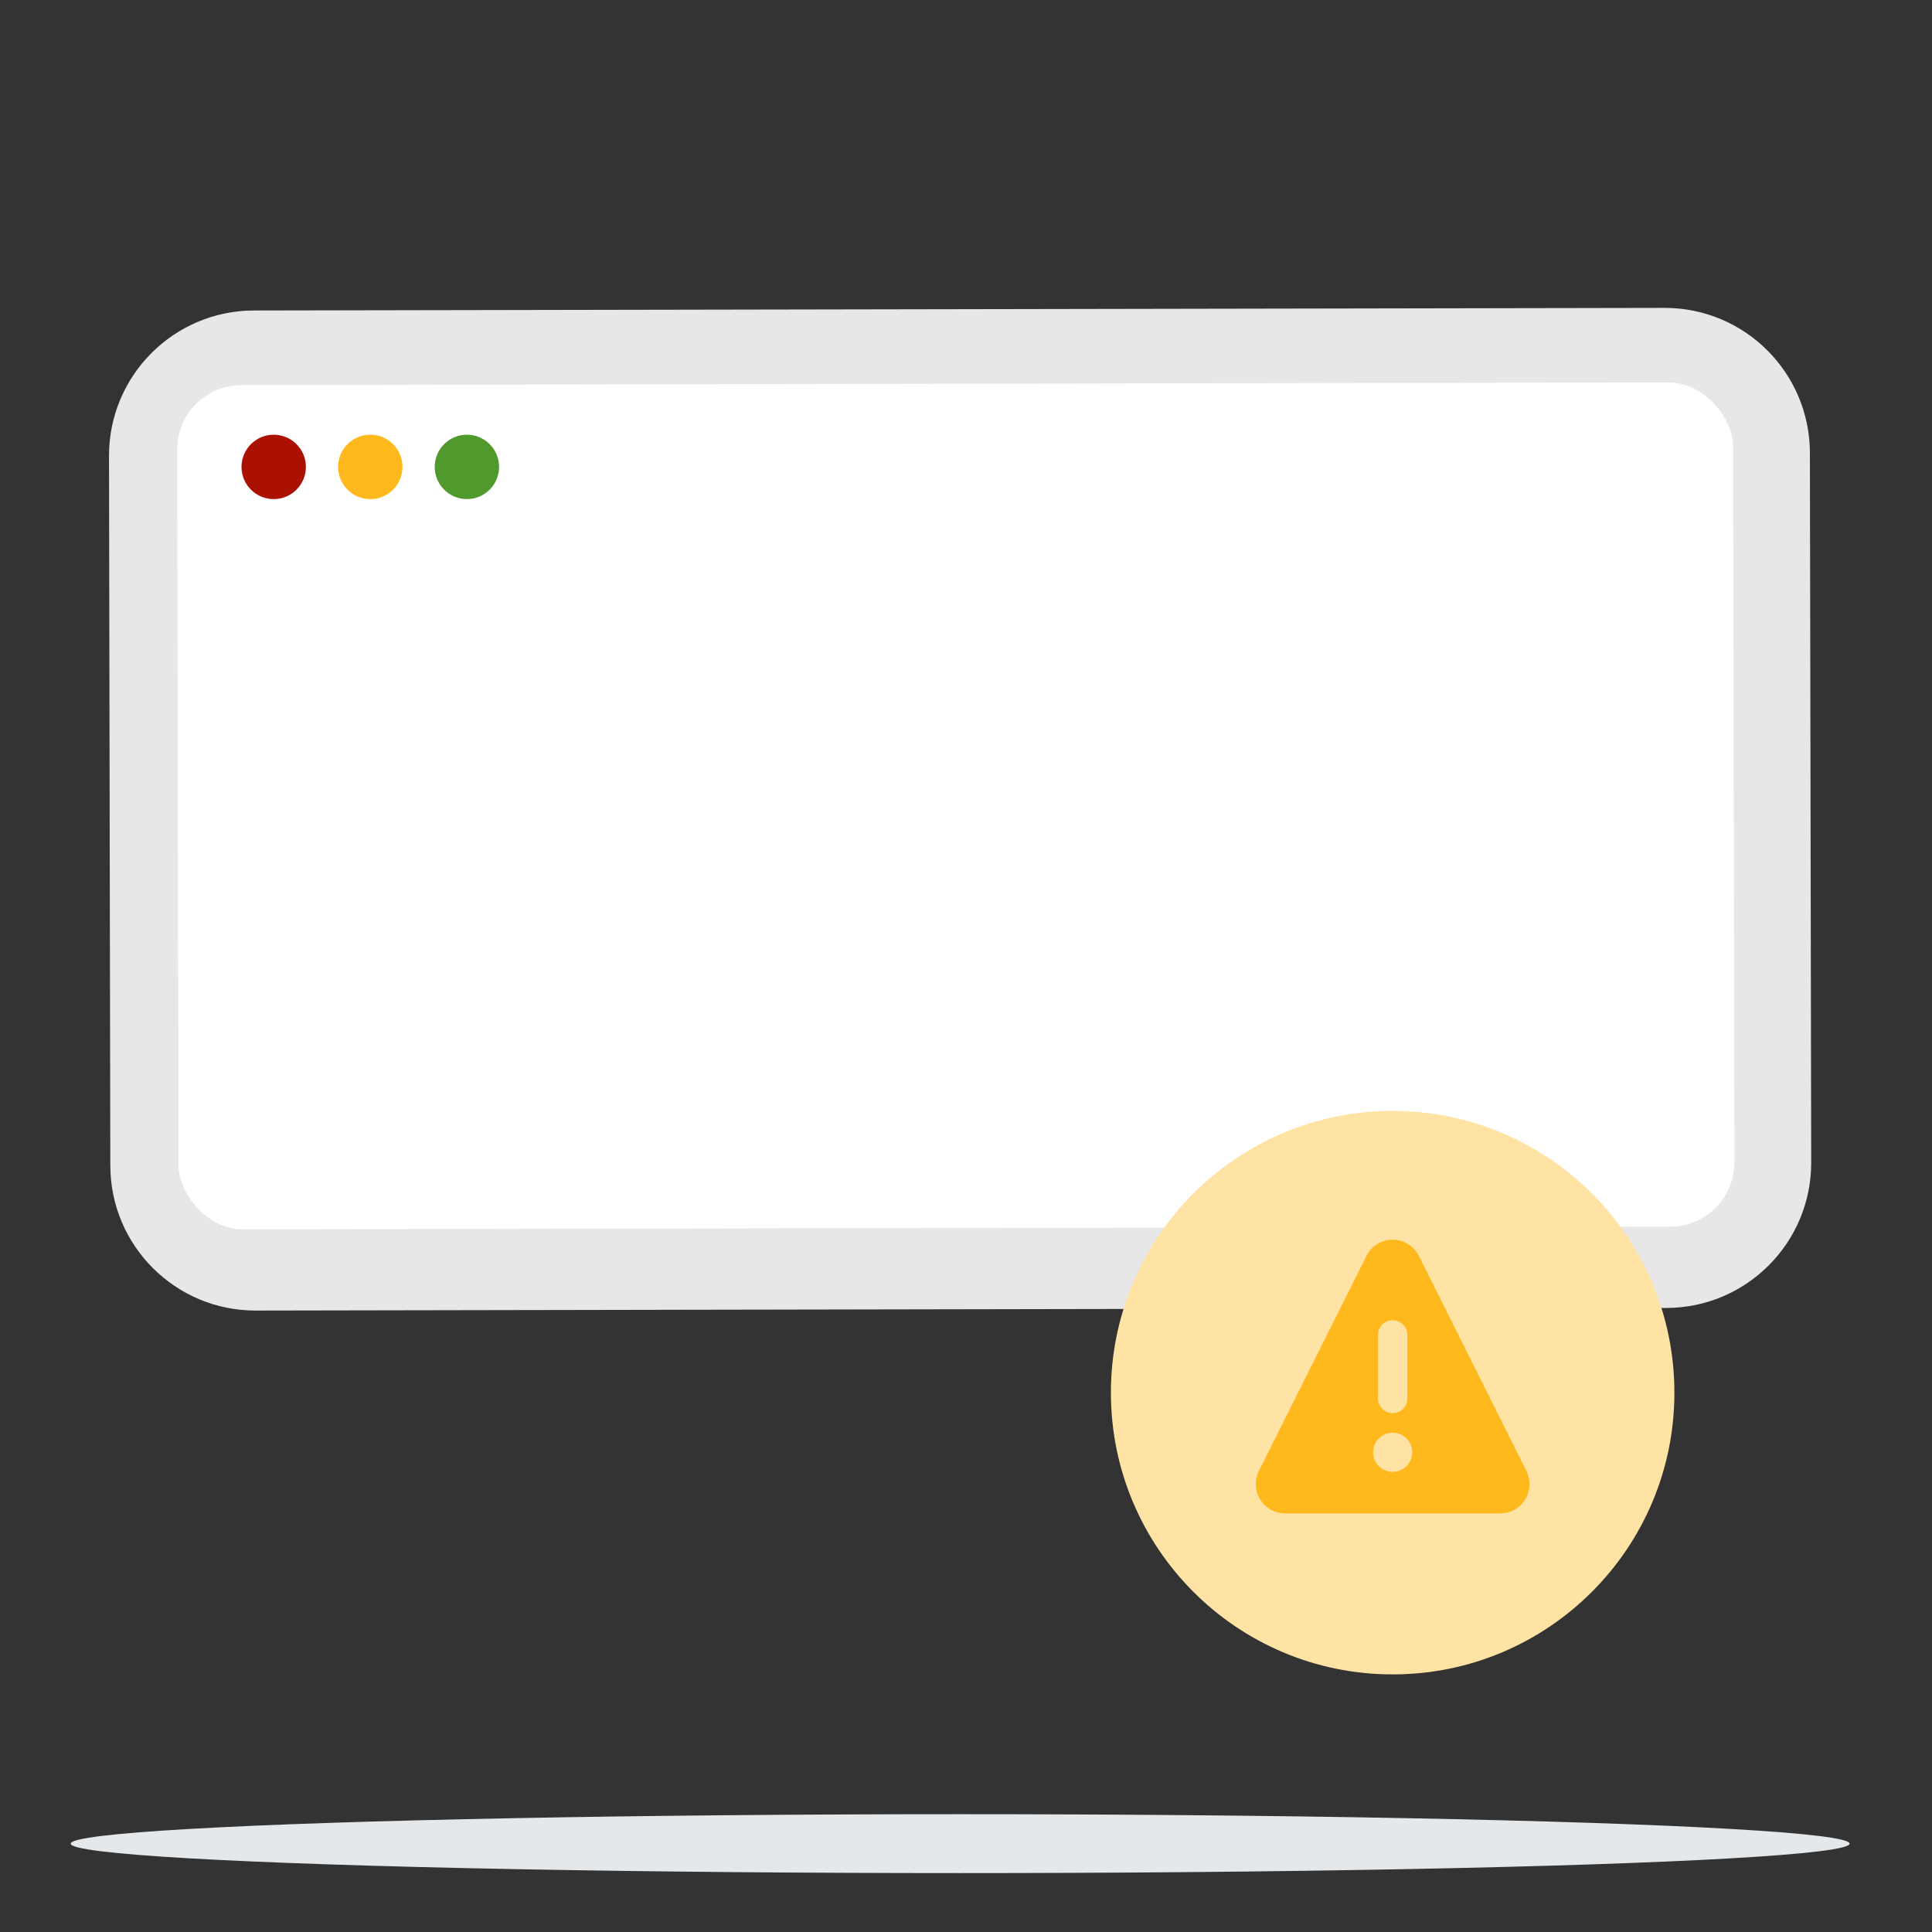
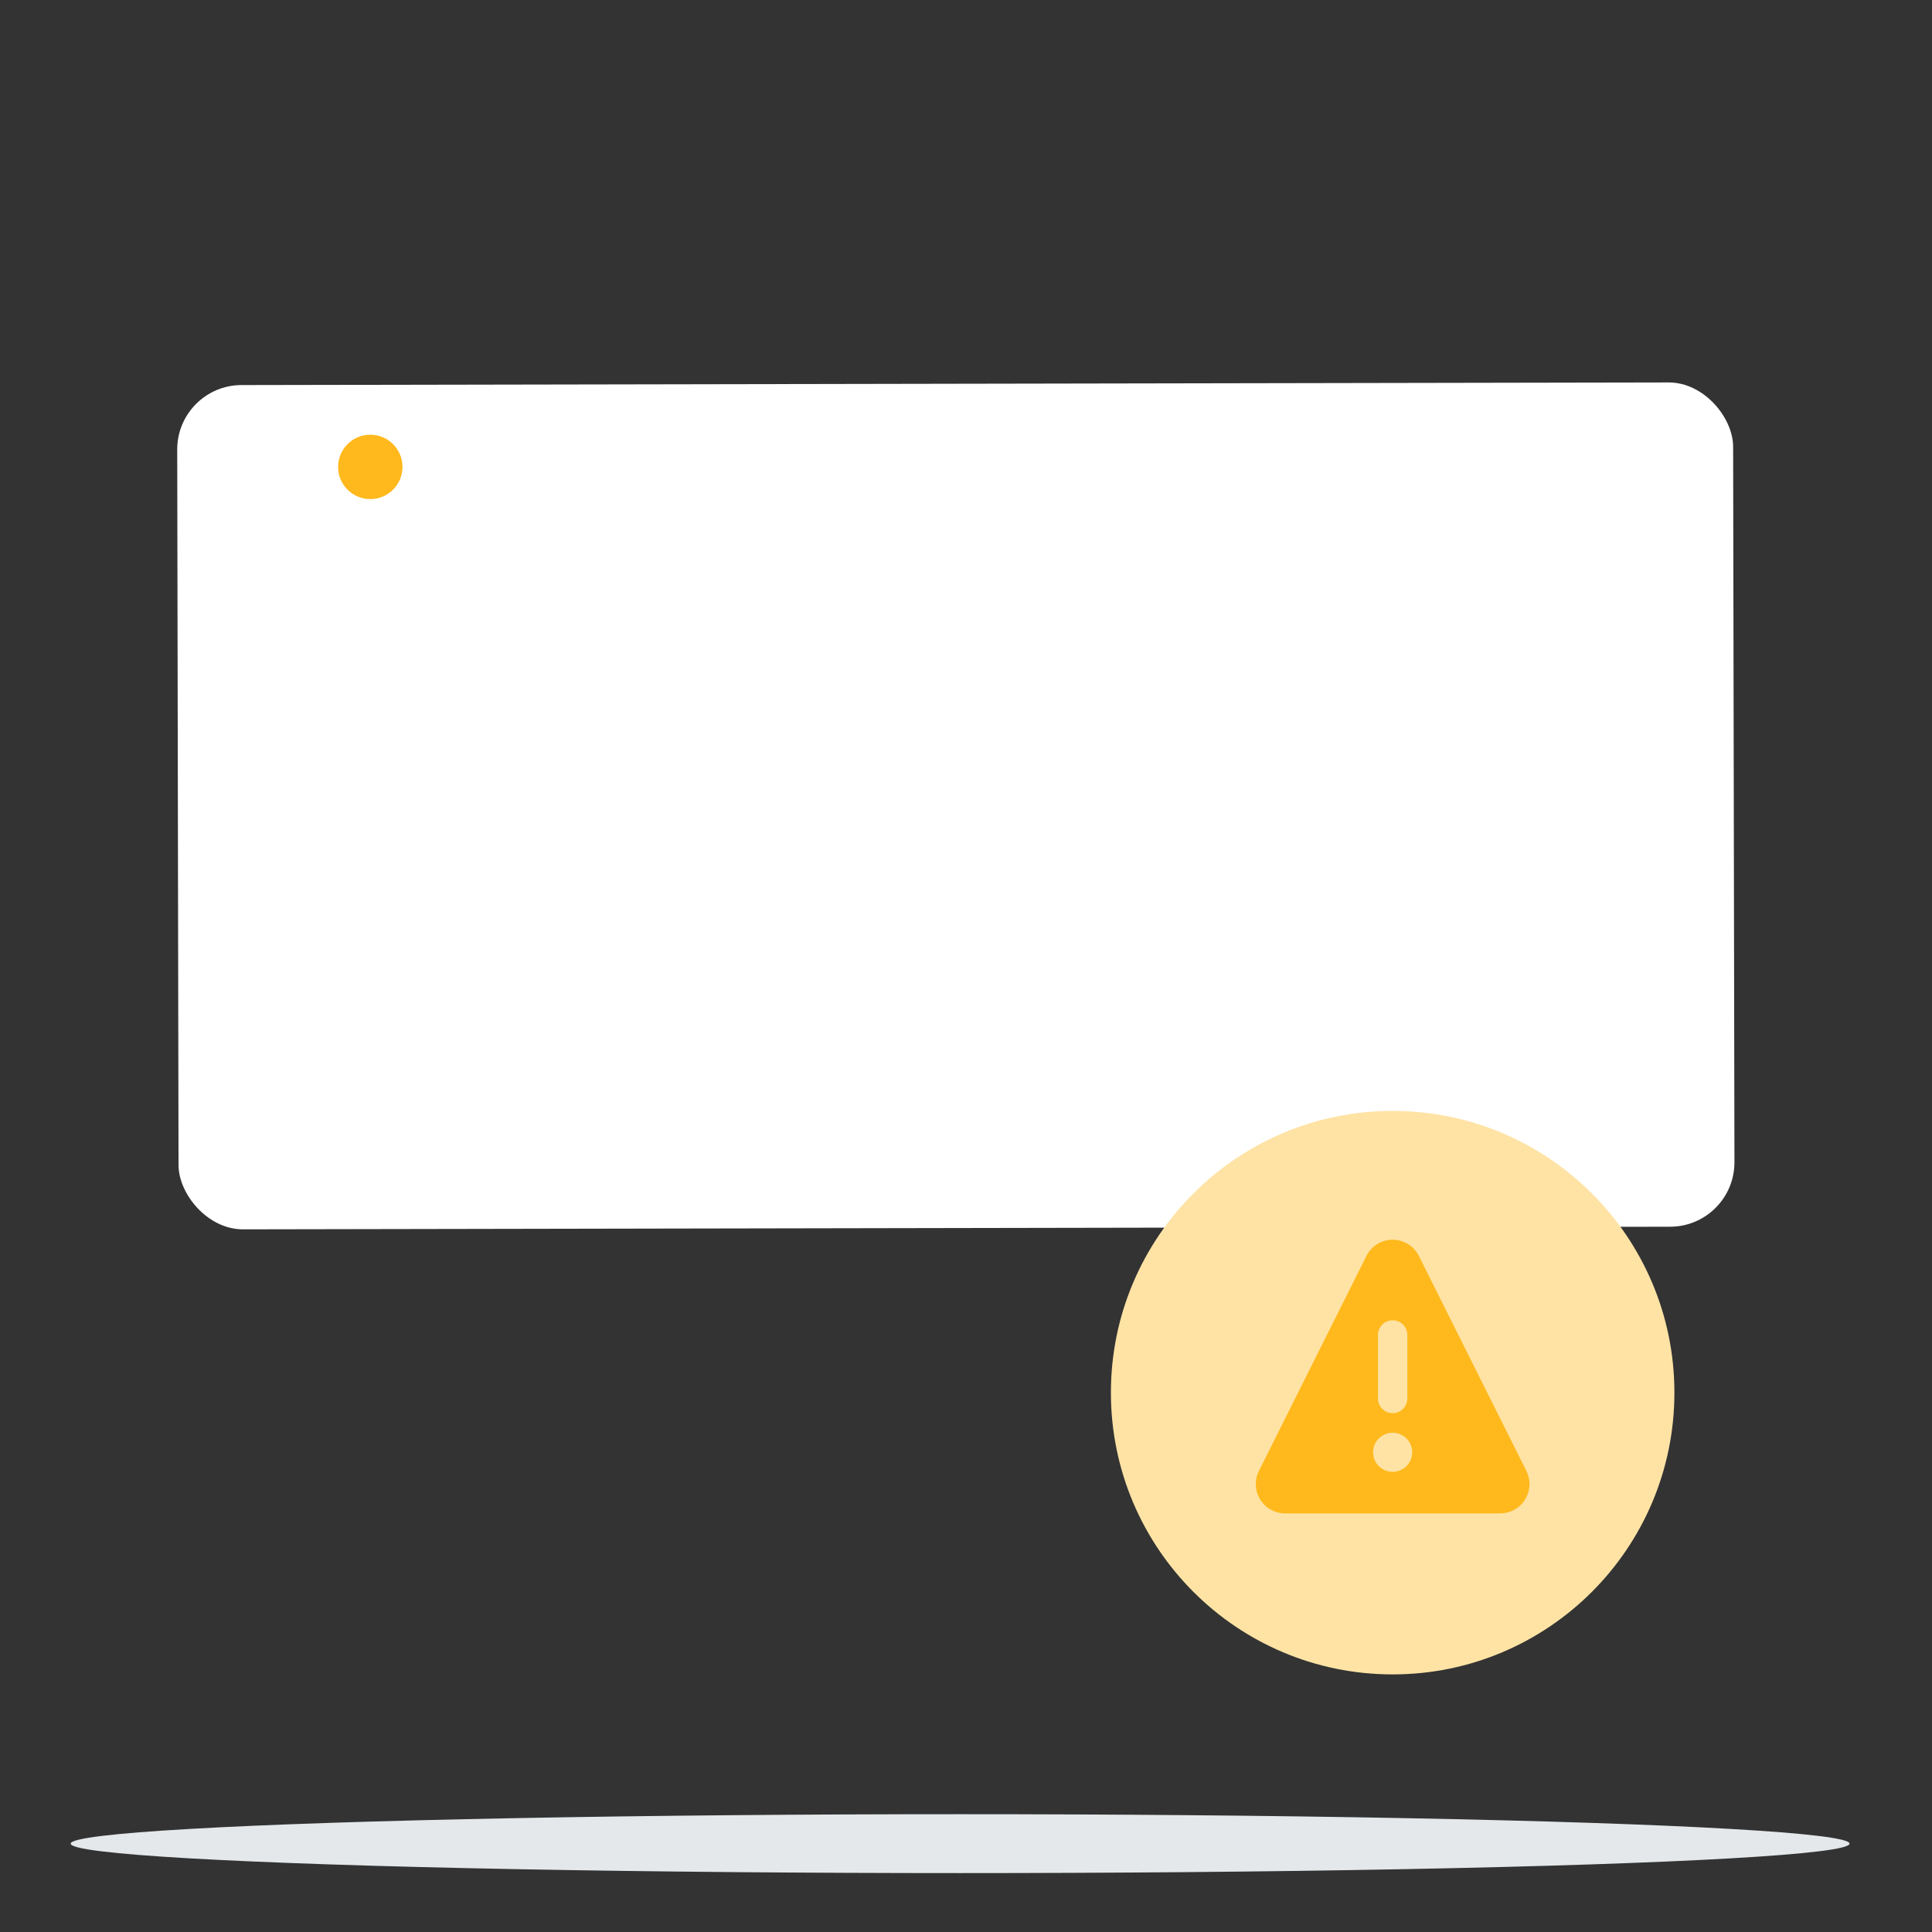
<svg xmlns="http://www.w3.org/2000/svg" width="120" height="120" viewBox="0 0 120 120" fill="none">
  <rect x="0" y="0" width="120" height="120" fill="#333333" stroke="none" />
-   <path d="M6.771 28.318C6.762 23.338 10.792 19.294 15.772 19.285L103.382 19.124C108.362 19.114 112.406 23.144 112.416 28.124L112.497 72.206C112.506 77.186 108.476 81.231 103.496 81.24L15.886 81.401C10.906 81.41 6.861 77.381 6.852 72.4L6.771 28.318Z" fill="#E7E7E7" />
  <ellipse cx="59.634" cy="114.512" rx="55.244" ry="1.829" fill="#E4E8EB" />
  <rect x="11" y="23.924" width="96.641" height="52.44" rx="4" transform="rotate(-0.105 11 23.924)" fill="white" />
  <circle cx="86.5" cy="86.5" r="17.5" fill="#FFE3A5" />
-   <circle cx="17" cy="29" r="2" fill="#AA1100" />
  <circle cx="23" cy="29" r="2" fill="#FFB91D" />
-   <circle cx="29" cy="29" r="2" fill="#50992D" />
  <path fill-rule="evenodd" clip-rule="evenodd" d="M85.55 77.267C85.836 77.093 86.165 77 86.5 77C86.835 77 87.164 77.093 87.45 77.267C87.737 77.442 87.969 77.693 88.122 77.991L88.124 77.997L94.805 91.358C94.944 91.635 95.011 91.944 94.998 92.254C94.985 92.564 94.893 92.866 94.731 93.131C94.568 93.396 94.341 93.615 94.07 93.767C93.799 93.919 93.494 93.999 93.183 94H93.181H79.819H79.817C79.506 93.999 79.201 93.919 78.93 93.767C78.659 93.615 78.432 93.396 78.269 93.131C78.107 92.866 78.015 92.564 78.002 92.254C77.989 91.944 78.055 91.636 78.194 91.359L84.876 77.997L84.878 77.991C85.031 77.693 85.263 77.442 85.55 77.267ZM86.5 82.004C87.003 82.004 87.411 82.412 87.411 82.915V86.863C87.411 87.366 87.003 87.774 86.5 87.774C85.997 87.774 85.589 87.366 85.589 86.863V82.915C85.589 82.412 85.997 82.004 86.5 82.004ZM87.715 90.204C87.715 90.875 87.171 91.419 86.5 91.419C85.829 91.419 85.285 90.875 85.285 90.204C85.285 89.533 85.829 88.989 86.5 88.989C87.171 88.989 87.715 89.533 87.715 90.204Z" fill="#FFB91D" />
</svg>